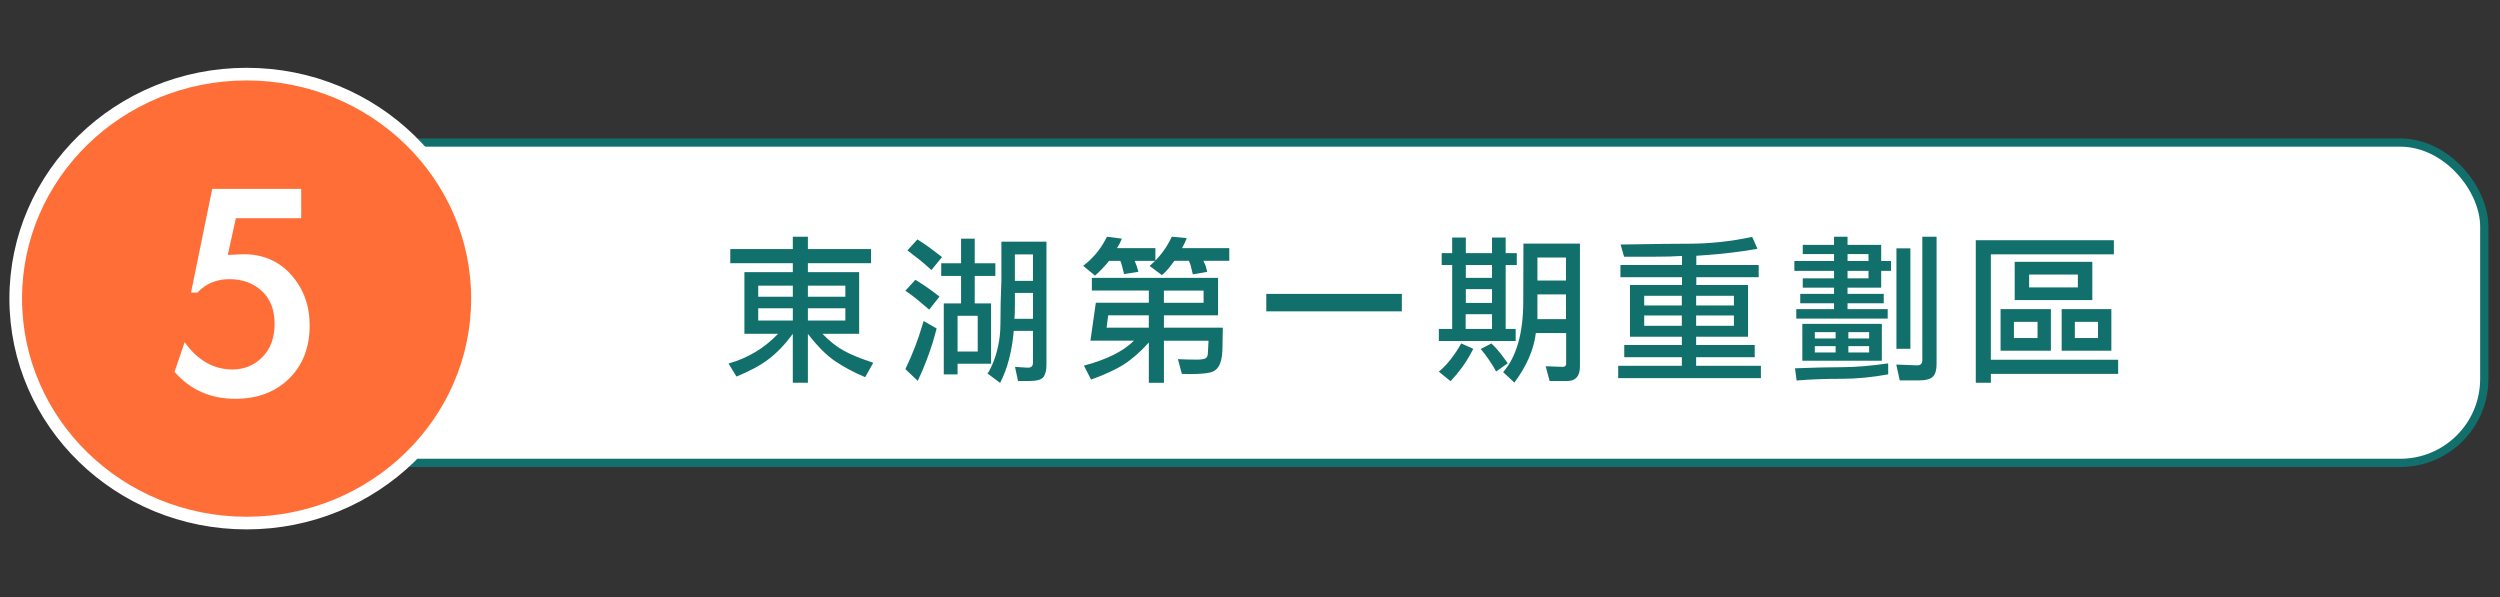
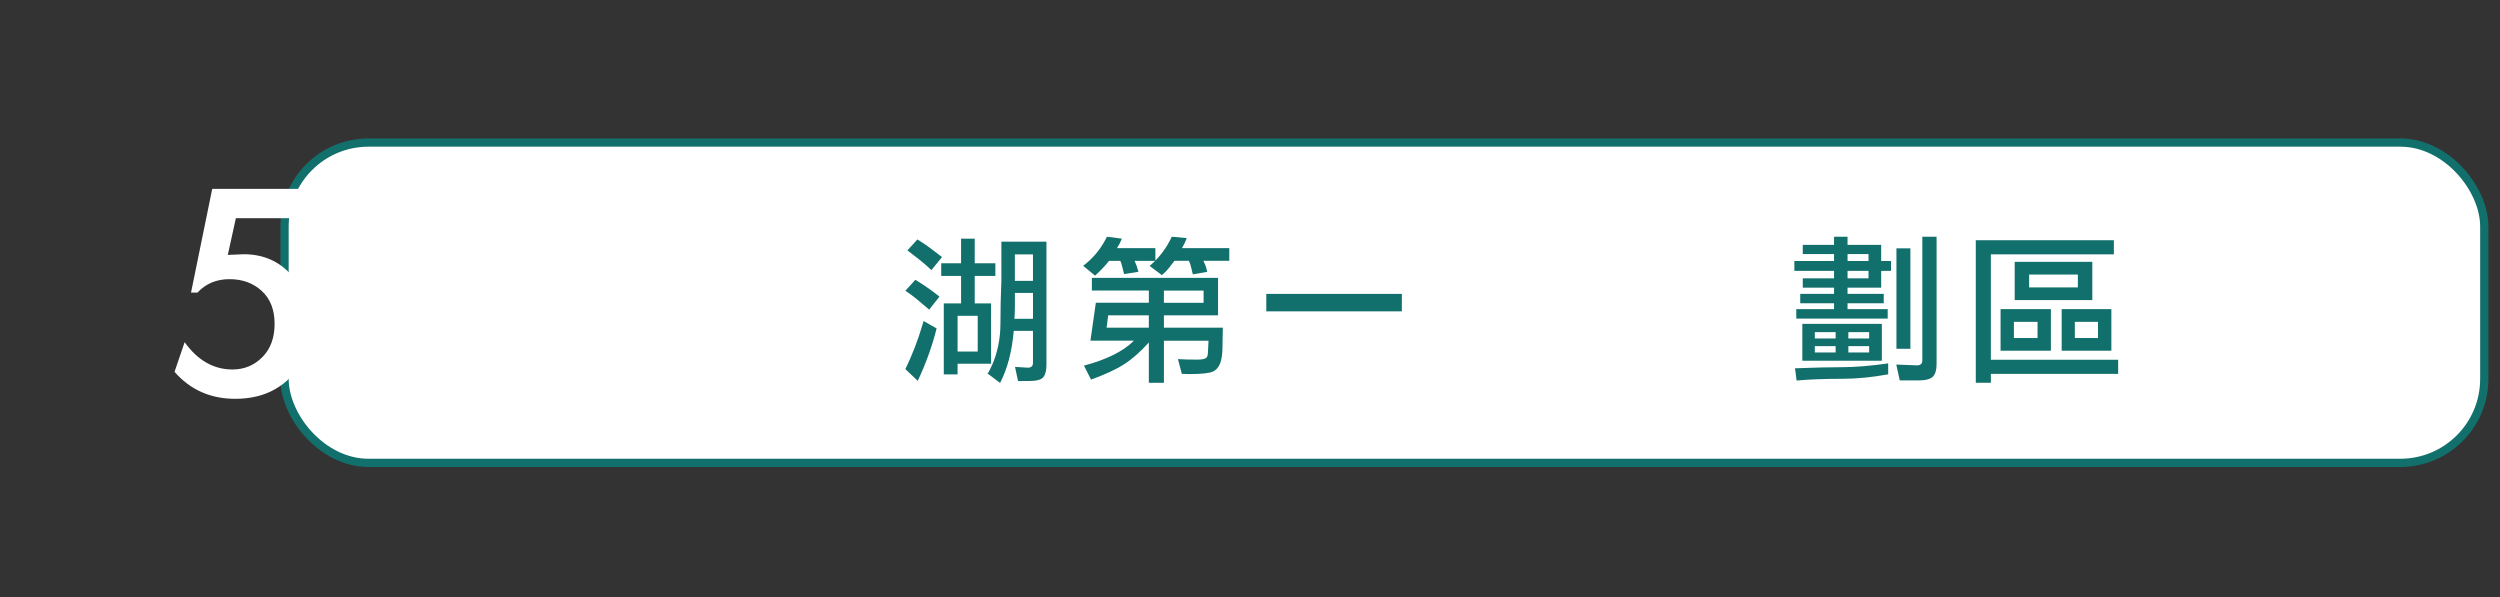
<svg xmlns="http://www.w3.org/2000/svg" id="_圖層_3" data-name="圖層 3" viewBox="0 0 909.59 217.27">
  <rect x="0" y="0" width="909.59" height="217.27" fill="#333333" stroke="none" />
  <defs>
    <style>      .cls-1, .cls-2 {        fill: #fff;      }      .cls-3 {        fill: #ff6e36;        stroke: #fff;        stroke-width: 4.6px;      }      .cls-3, .cls-2 {        stroke-miterlimit: 10;      }      .cls-4 {        fill: #12706c;      }      .cls-2 {        stroke: #12706c;        stroke-width: 3px;      }    </style>
  </defs>
  <rect class="cls-2" x="103.53" y="51.87" width="800.34" height="116.54" rx="30.55" ry="30.55" />
  <g>
-     <path class="cls-4" d="M293.94,121.47v17.79h-5.49v-17.79c-2.77,3.77-5.67,6.81-8.69,9.12s-6.96,4.45-11.81,6.41l-2.89-4.74c7.01-1.96,13.01-5.56,18.02-10.8h-12.24v-22.46h17.61v-3.23h-22.75v-5.14h22.75v-4.5h5.49v4.5h22.98v5.14h-22.98v3.23h18.65v22.46h-13.34c2.58,2.7,5.23,4.77,7.94,6.24,2.71,1.46,6.23,2.89,10.54,4.27l-2.95,5.26c-4.04-1.7-7.65-3.61-10.83-5.75s-6.52-5.48-10.02-10.02h.01ZM288.46,107.97v-4.04h-12.59v4.04h12.59ZM288.46,116.62v-4.45h-12.59v4.45h12.59ZM307.57,107.97v-4.04h-13.63v4.04h13.63ZM307.57,116.62v-4.45h-13.63v4.45h13.63Z" />
    <path class="cls-4" d="M338.06,112.65l-4.16-3.52c-1.62-1.35-3.12-2.46-4.5-3.35l3.64-3.98c.46.31.87.56,1.21.75,2.43,1.5,4.95,3.29,7.57,5.37l-3.75,4.74h-.01ZM340.78,119.51c-1.62,6.43-3.91,12.78-6.87,19.06l-4.5-4.27c2.54-5.27,4.6-10.61,6.18-16,.12-.42.27-.92.46-1.5l4.74,2.71h0ZM338.87,98.26c-1.73-1.62-3.2-2.89-4.39-3.81l-4.33-3.35,3.64-3.99c1.66,1.04,3.12,2.02,4.39,2.95l4.56,3.47-3.87,4.74h0ZM343.38,136.2v-25.81h6.29v-9.99h-7.22v-4.62h7.22v-8.95h4.97v8.95h7.51v4.62h-7.51v9.99h5.95v21.95h-12.19v3.87h-5.02ZM355.73,114.9h-7.33v12.99h7.33v-12.99ZM363.99,118.08c0-5.39.12-10.7.35-15.94v-14.21h16.4v44.81c0,2-.37,3.48-1.1,4.45-.73.96-2.5,1.44-5.31,1.44h-3.93l-1.1-5.14,4.68.29c1.23,0,1.85-.6,1.85-1.79v-11.61h-6.99c-.65,7.51-2.31,13.82-4.97,18.94l-4.62-3.46c.23,0,.81-1.03,1.73-3.09s1.66-4.37,2.19-6.93c.54-2.56.81-5.15.81-7.77h0ZM369.25,111.43c0,2.23-.06,3.75-.17,4.56h6.76v-9.41h-6.58v4.85h-.01ZM375.83,102.19v-9.64h-6.58v9.64h6.58Z" />
    <path class="cls-4" d="M408.98,99.71l-.69-2.71c-.27-1.12-.5-1.81-.69-2.08h-4.1c-1.39,1.77-3.08,3.56-5.08,5.37l-4.33-3.58c3.43-2.58,6.14-5.78,8.14-9.59.12-.27.29-.6.52-.98l5.43.69-.81,1.79-.98,1.67h13.98v4.62h-7.56l.75,1.85.64,2.14-5.2.81h-.02ZM443.17,101.1v13.63h-19.69v4.5h21.43l-.12,6.76c0,2.54-.27,4.57-.81,6.09s-1.46,2.57-2.77,3.15c-1.31.58-4.14.87-8.49.87-1.5,0-2.41-.02-2.71-.06l-1.44-5.37c2.43.12,4.7.17,6.81.17,1.77,0,2.9-.18,3.38-.55.48-.37.72-1.03.72-1.99l.23-4.33h-16.23v15.3h-5.49v-14.67c-3,3.35-5.98,5.98-8.92,7.88-2.95,1.91-6.98,3.78-12.1,5.63l-2.6-5.08c8.28-2.2,14.34-5.22,18.19-9.07h-15.82l1.96-13.8h19.29v-4.45h-20.73v-4.62h45.91ZM403.2,114.72l-.58,4.5h15.36v-4.5h-14.78ZM437.85,94.92l.81,1.79c.08.23.23.81.46,1.73,0,.12.04.27.12.46l-5.25.92-.64-2.66c-.19-.81-.4-1.44-.64-1.91l-.17-.35h-5.26l-2.02,2.66c-.81,1-1.66,1.85-2.54,2.54l-4.45-3.35c3.43-2.89,6.12-6.43,8.08-10.63l5.43.52-.75,1.79-.98,1.85h17.21v4.62h-9.41v.02ZM423.47,105.72v4.45h14.44v-4.45h-14.44Z" />
    <path class="cls-4" d="M510.04,113.28h-49.32v-6.35h49.32v6.35Z" />
-     <path class="cls-4" d="M528.35,96.42h-3.81v-4.33h3.81v-5.66h4.97v5.66h9.53v-5.66h4.97v5.66h4.04v4.33h-4.04v23.27h3.64v4.39h-27.95v-4.39h4.85v-23.27h0ZM536.03,126.91c-.46.85-.83,1.54-1.1,2.08-1.81,3.31-4.2,6.54-7.16,9.7l-4.27-3.46c2.96-2.46,5.68-5.89,8.14-10.28l4.39,1.96h0ZM533.26,119.68h9.59v-5.37h-9.59v5.37ZM533.32,101.1h9.53v-4.68h-9.53v4.68ZM533.32,110.22h9.53v-5.02h-9.53v5.02ZM544.35,135.17c-1.58-2.89-3.45-5.62-5.6-8.2l3.87-2.02,1.04,1.04c1.27,1.27,2.75,3.12,4.45,5.54.12.15.27.37.46.64l-4.21,3h-.01ZM574.84,133.31c0,3.54-1.54,5.31-4.62,5.31h-6.41l-1.44-5.37,6.12.23c.89,0,1.33-.37,1.33-1.1v-11.2h-11.03c-.69,5.93-3.29,11.93-7.8,18.02l-4.1-3.81c4.85-5.54,7.29-14.07,7.33-25.58l.06-21.19h20.56v44.7h0ZM569.76,93.71h-10.39v8.37h10.39v-8.37ZM569.76,107.11h-10.39v9.01h10.39v-9.01Z" />
-     <path class="cls-4" d="M617.17,103.69h18.83v18.83h-18.88v3h21.31v4.45h-21.31v3.12h23.56v4.5h-51.92v-4.5h23.16v-3.12h-20.96v-4.45h20.96v-3h-18.88v-18.83h18.94v-2.83h-22.41v-4.45h22.41v-3.29c-2.77.19-6.29.29-10.57.29h-10.51l-1.27-4.45c1.81-.04,3.33-.06,4.56-.06,8.66-.15,15.36-.23,20.1-.23,7.74,0,15.48-.83,23.22-2.48l1.91,4.33c-5.74,1.04-12.09,1.81-19.06,2.31-.85.04-1.91.12-3.18.23v3.35h22.7v4.45h-22.7v2.83h0ZM611.91,111.15v-3.52h-13.69v3.52h13.69ZM611.91,118.54v-3.75h-13.69v3.75h13.69ZM630.86,111.15v-3.52h-13.74v3.52h13.74ZM630.86,118.54v-3.75h-13.74v3.75h13.74Z" />
    <path class="cls-4" d="M672.2,112.47h14.61v3.46h-33.26v-3.46h13.74v-2.14h-12.3v-3.41h12.3v-2.25h-11.38v-3.41h11.38v-2.71h-14.44v-3.58h14.44v-2.54h-11.38v-3.35h11.38v-2.95h4.91v2.95h12.24v5.89h3.58v3.58h-3.58v6.12h-12.24v2.25h13.17v3.41h-13.17v2.14h0ZM686.99,136.2c-5.93,1.08-11.51,1.62-16.75,1.62-6.39,0-11.92.21-16.57.63l-.58-4.45c7.01-.27,12.59-.4,16.75-.4,4.97,0,10.68-.46,17.15-1.39v3.98h0ZM655.75,131.24v-13.4h28.93v13.4h-28.93ZM667.87,123.15v-2.31h-7.57v2.31h7.57ZM667.87,128.24v-2.31h-7.57v2.31h7.57ZM679.83,94.97v-2.54h-7.62v2.54h7.62ZM679.83,101.26v-2.71h-7.62v2.71h7.62ZM680.06,123.15v-2.31h-7.56v2.31h7.56ZM680.06,128.24v-2.31h-7.56v2.31h7.56ZM699.4,86.14h5.2v46.32c0,2.16-.45,3.69-1.36,4.59s-2.65,1.36-5.23,1.36h-6.81l-1.27-5.77,7.57.29c1.27,0,1.91-.62,1.91-1.85v-44.93h-.01ZM689.99,126.91v-36.56h5.08v36.56h-5.08Z" />
    <path class="cls-4" d="M770.67,136.03h-46.32v3.23h-5.49v-51.86h50.24v5.14h-44.76v38.35h46.32v5.14h.01ZM727.88,112.47h18.31v15.13h-18.31v-15.13ZM741.33,117.1h-8.6v5.89h8.6v-5.89ZM733.02,95.26h28.24v13.92h-28.24v-13.92ZM756,99.89h-17.73v4.68h17.73v-4.68ZM750.11,112.47h18.08v15.13h-18.08v-15.13ZM763.33,117.1h-8.43v5.89h8.43v-5.89Z" />
  </g>
  <g>
-     <ellipse class="cls-3" cx="89.72" cy="108.64" rx="84" ry="81.67" />
    <path class="cls-1" d="M85.82,79.39l-2.94,13.36,5.76-.25c7.11,0,12.89,2.51,17.35,7.54,4.45,5.03,6.68,11.14,6.68,18.33,0,8.01-2.49,14.47-7.48,19.37-4.99,4.9-11.52,7.36-19.62,7.36-8.99,0-16.35-3.27-22.07-9.81l3.68-10.79c4.74,6.62,10.54,9.93,17.41,9.93,4.25,0,7.87-1.49,10.85-4.48s4.47-7.03,4.47-12.14-1.55-9.09-4.66-11.95c-3.11-2.86-7.03-4.29-11.77-4.29s-8.62,1.64-11.65,4.9h-2.33l7.72-37.76h32.37v10.67h-23.78.01Z" />
  </g>
</svg>